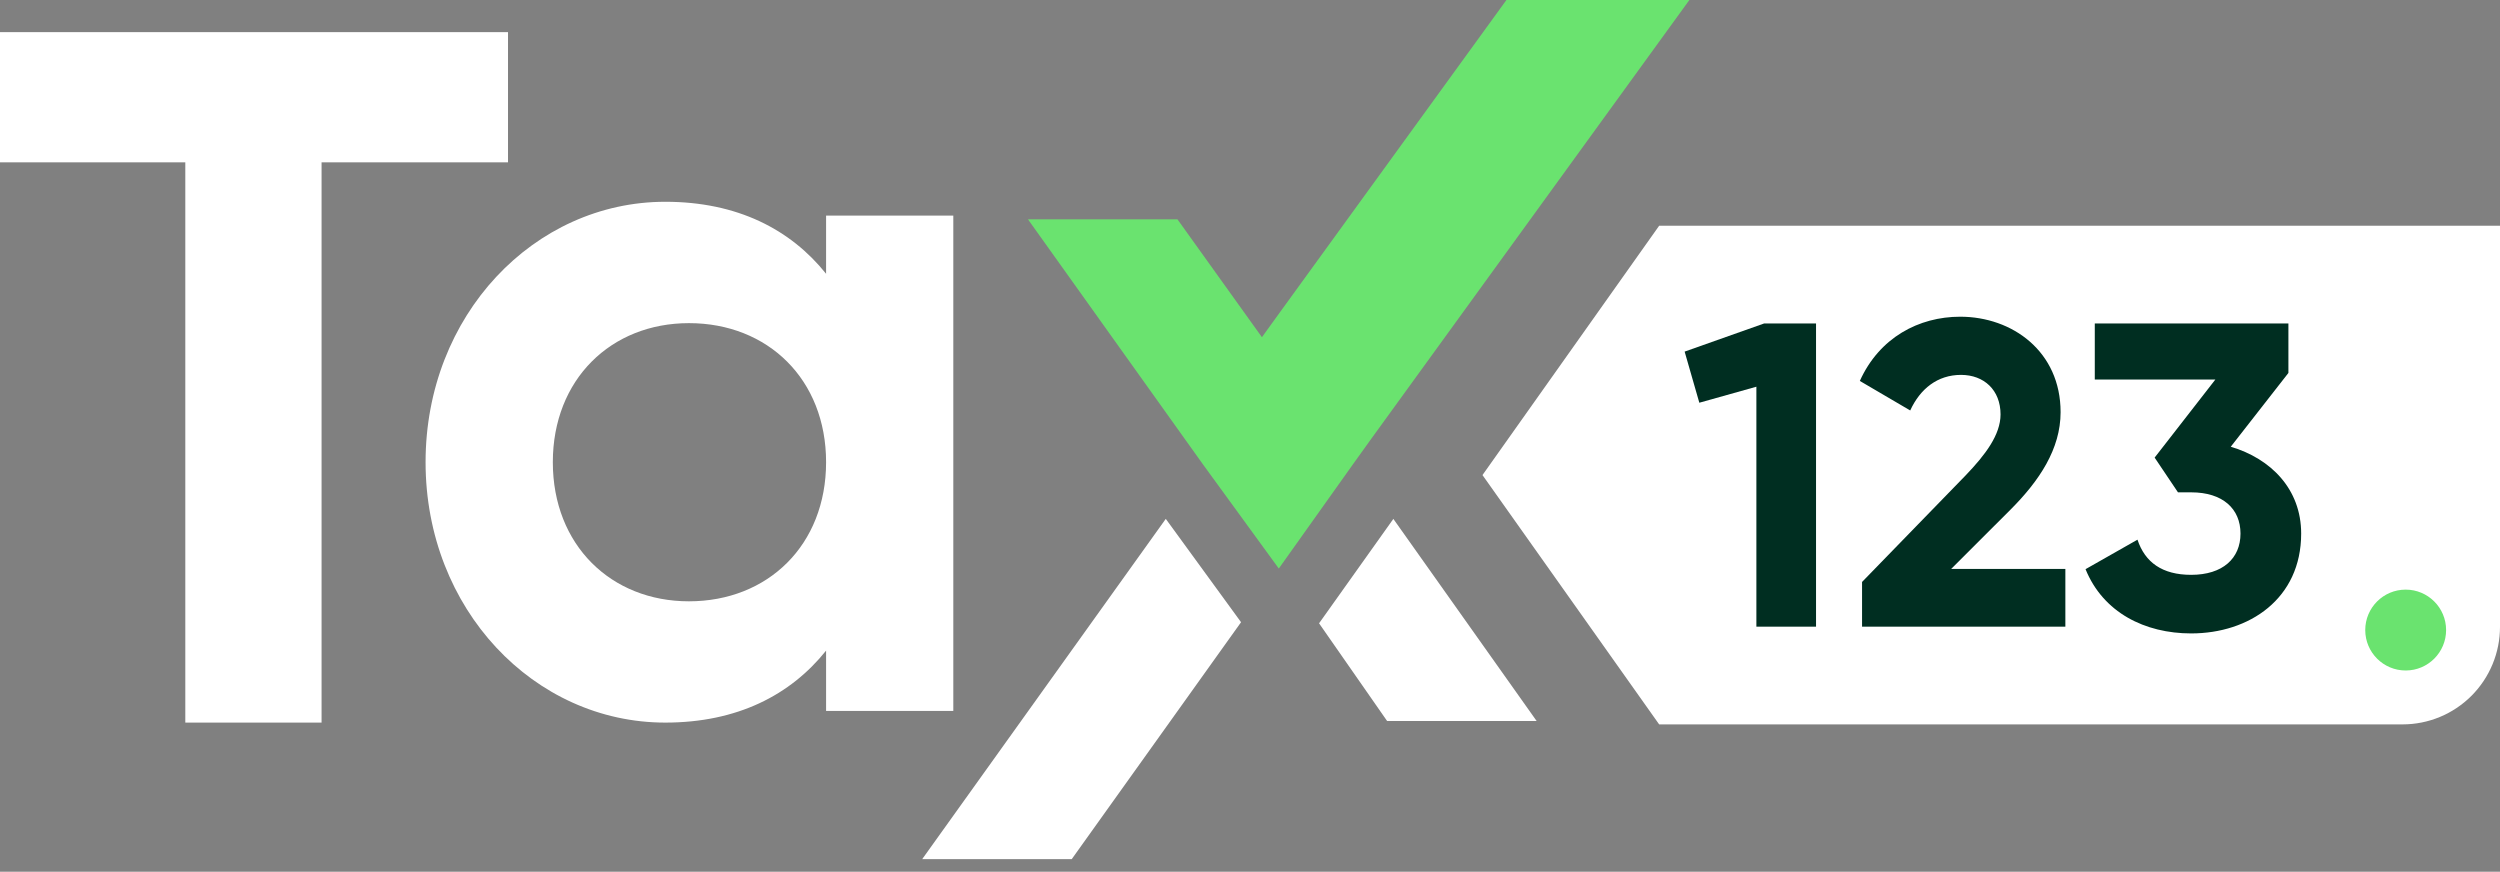
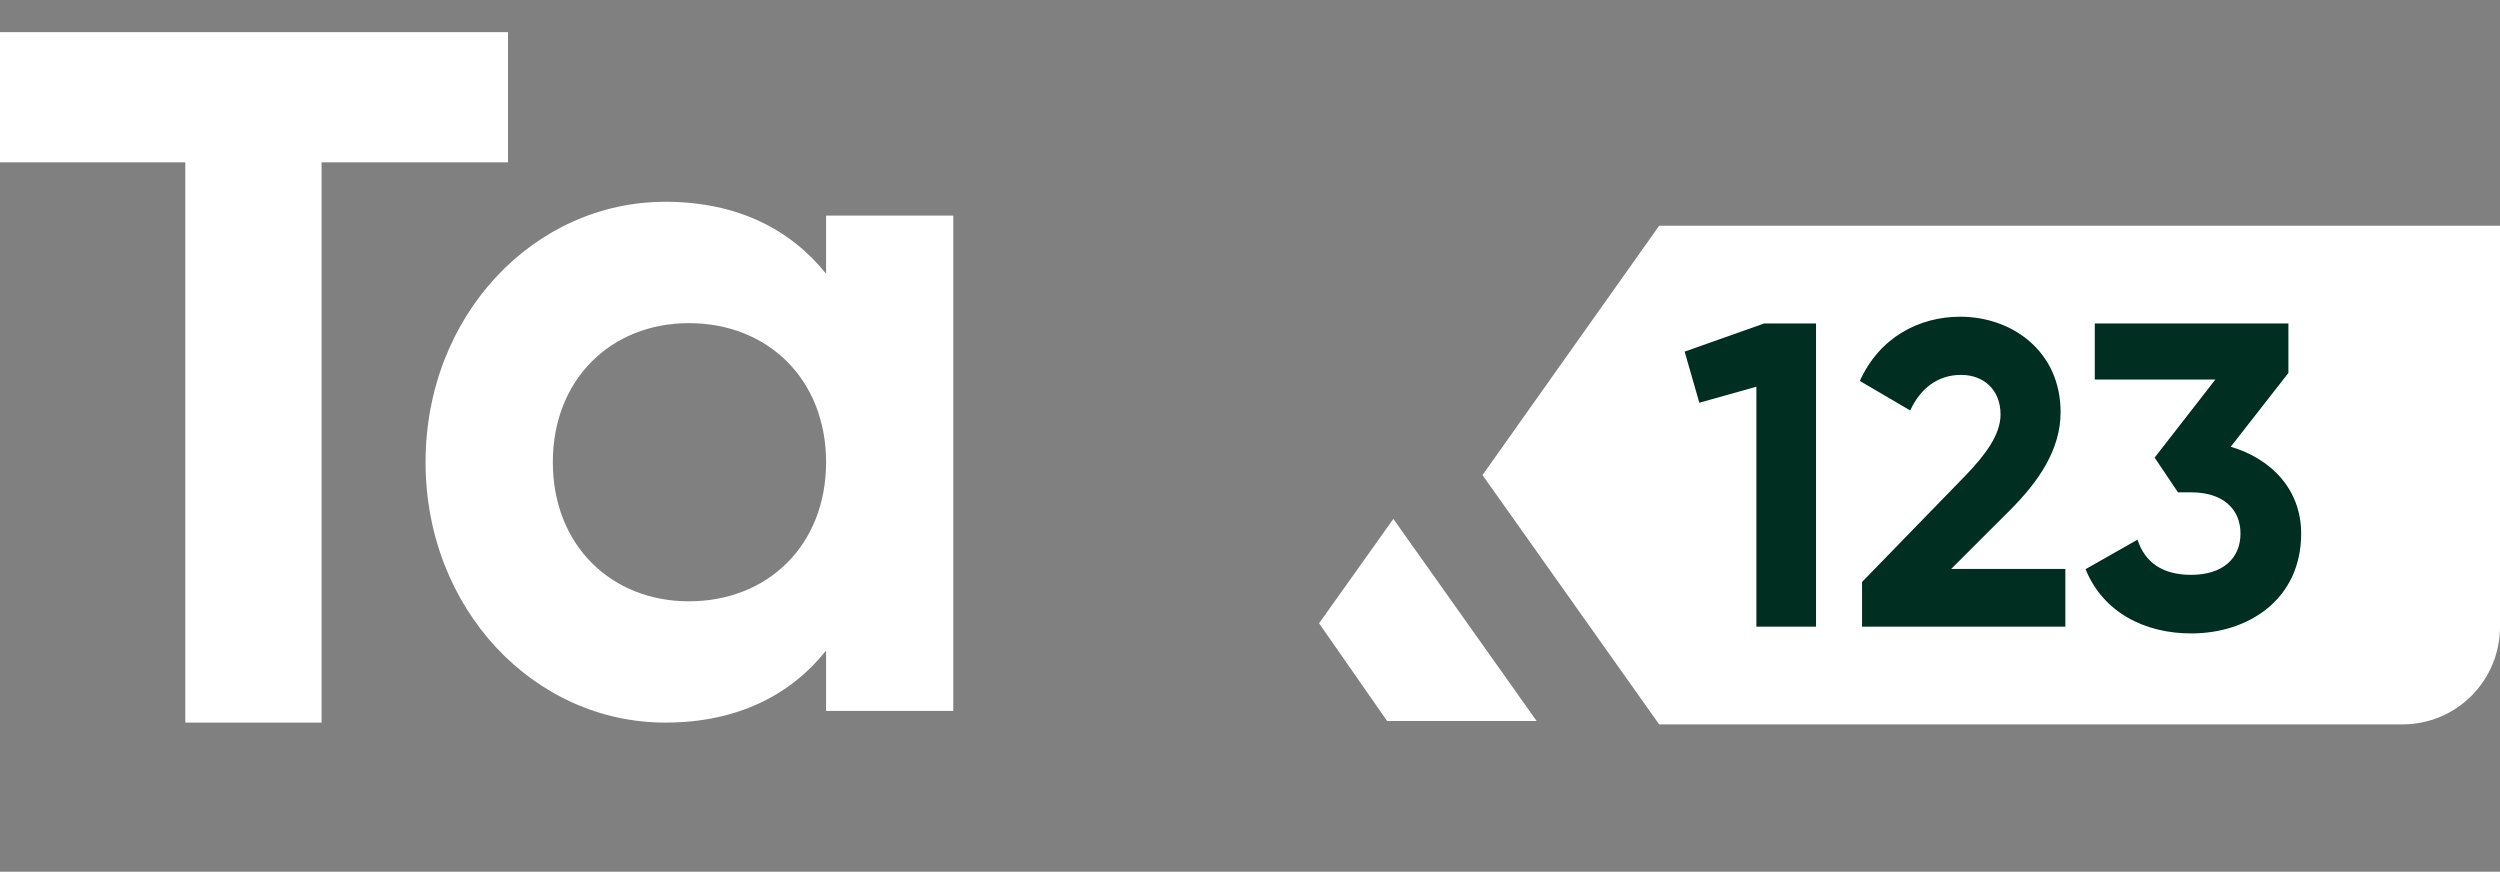
<svg xmlns="http://www.w3.org/2000/svg" width="152" height="53" viewBox="0 0 152 53" fill="none">
  <rect x="0" y="0" width="152" height="53" fill="#808080" stroke="none" />
  <rect width="152" height="53" fill="none" />
  <g id="Group 10">
-     <path id="Vector" d="M56.068 52.237H65.16L75.456 37.83L70.879 31.547L56.068 52.237Z" fill="white" />
    <path id="Vector_2" d="M30.887 9.87H19.551V43.934H11.267V9.87H0V1.954H30.887V9.87Z" fill="white" />
    <path id="Vector_3" d="M57.961 13.11V43.224H50.226V39.557C48.067 42.257 44.828 43.934 40.45 43.934C32.473 43.934 25.875 37.039 25.875 28.101C25.875 19.164 32.473 12.268 40.45 12.268C44.828 12.268 48.067 13.948 50.226 16.646V13.11H57.961ZM50.226 28.103C50.226 23.066 46.686 19.647 41.888 19.647C37.15 19.647 33.612 23.066 33.612 28.103C33.612 33.141 37.15 36.56 41.888 36.56C46.686 36.558 50.226 33.141 50.226 28.101V28.103Z" fill="white" />
-     <path id="Vector_4" d="M102.714 0L83.305 26.772L82.266 28.22L77.751 34.567L73.175 28.282L72.148 26.846L62.5 13.334H71.589L76.725 20.502L77.766 19.061L91.591 0H102.714Z" fill="#6AE36F" />
    <path id="Vector_5" d="M84.337 43.838H93.428L84.716 31.549L80.199 37.897L84.337 43.838Z" fill="white" />
    <path id="Vector_6" d="M146.077 44.043H100.877L90.135 28.884L100.877 13.725H152V38.111C152 39.684 151.376 41.193 150.265 42.306C149.154 43.418 147.648 44.043 146.077 44.043Z" fill="white" />
    <g id="Group 3">
      <g id="Group 4">
        <path id="Vector_7" d="M110.415 19.666V38.103H106.788V23.512L103.319 24.486L102.426 21.378L107.261 19.666H110.415Z" fill="#002E21" />
        <path id="Vector_8" d="M113.213 35.383L119.521 28.893C120.708 27.653 121.633 26.438 121.633 25.196C121.633 23.717 120.629 22.793 119.229 22.793C117.803 22.793 116.747 23.636 116.141 24.956L113.078 23.161C114.267 20.523 116.668 19.256 119.181 19.256C122.349 19.256 125.284 21.367 125.284 25.061C125.284 27.303 123.989 29.23 122.249 30.976L118.632 34.59H125.574V38.103H113.213V35.383Z" fill="#002E21" />
        <path id="Vector_9" d="M139.911 32.442C139.911 36.402 136.755 38.512 133.223 38.512C130.411 38.512 127.871 37.245 126.801 34.606L129.959 32.812C130.413 34.185 131.459 34.95 133.223 34.95C135.148 34.95 136.222 33.946 136.222 32.442C136.222 30.939 135.152 29.934 133.223 29.934H132.421L131.002 27.822L134.694 23.075H127.363V19.666H139.135V22.675L135.63 27.162C138.065 27.883 139.911 29.733 139.911 32.442Z" fill="#002E21" />
      </g>
    </g>
-     <path id="Vector_10" d="M148.723 38.307C148.723 36.95 147.622 35.849 146.265 35.849C144.907 35.849 143.807 36.95 143.807 38.307C143.807 39.665 144.907 40.766 146.265 40.766C147.622 40.766 148.723 39.665 148.723 38.307Z" fill="#6AE36F" />
  </g>
</svg>